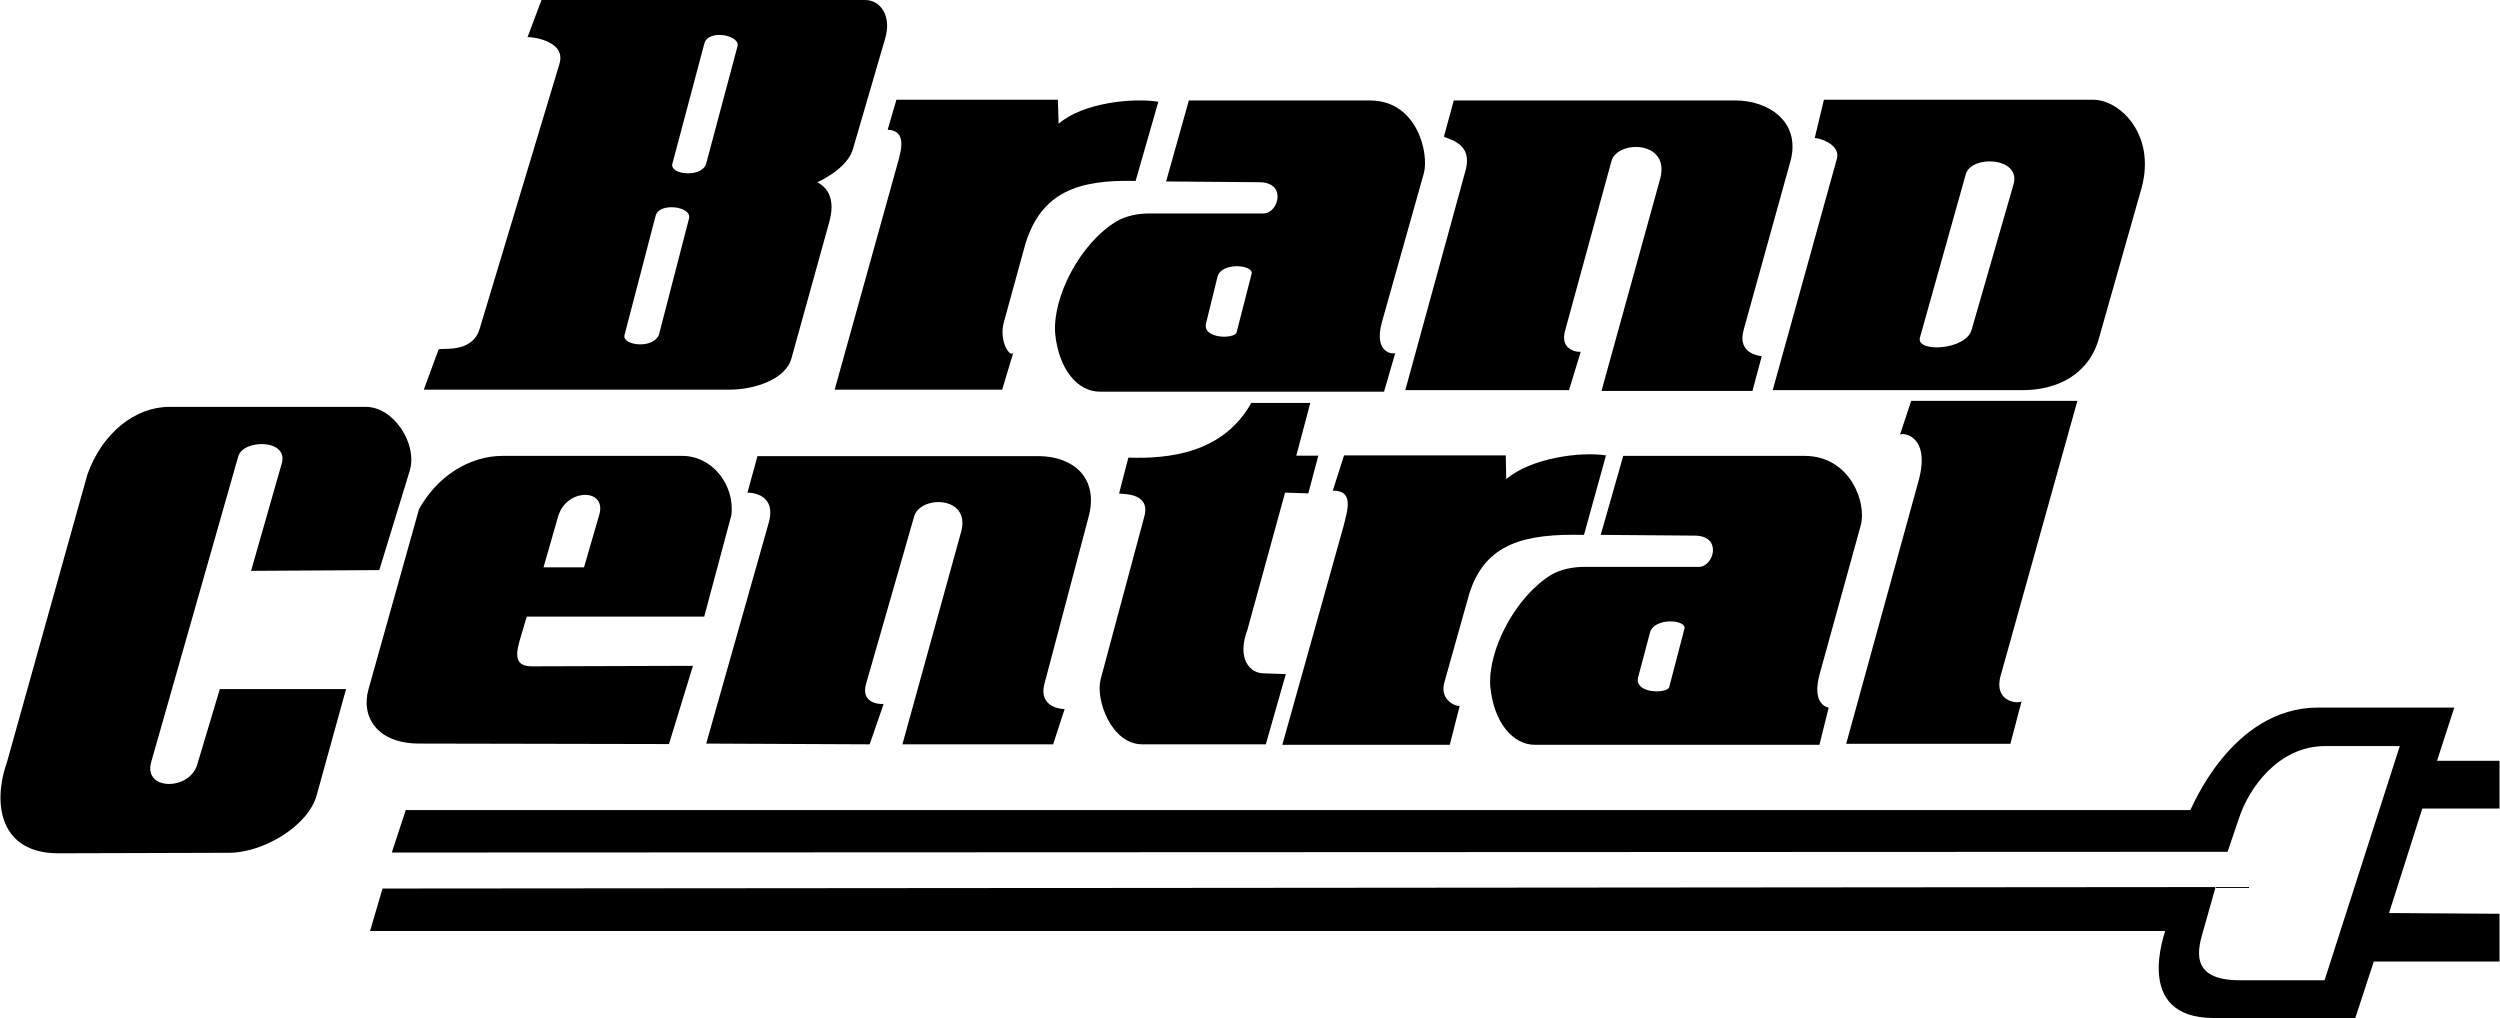
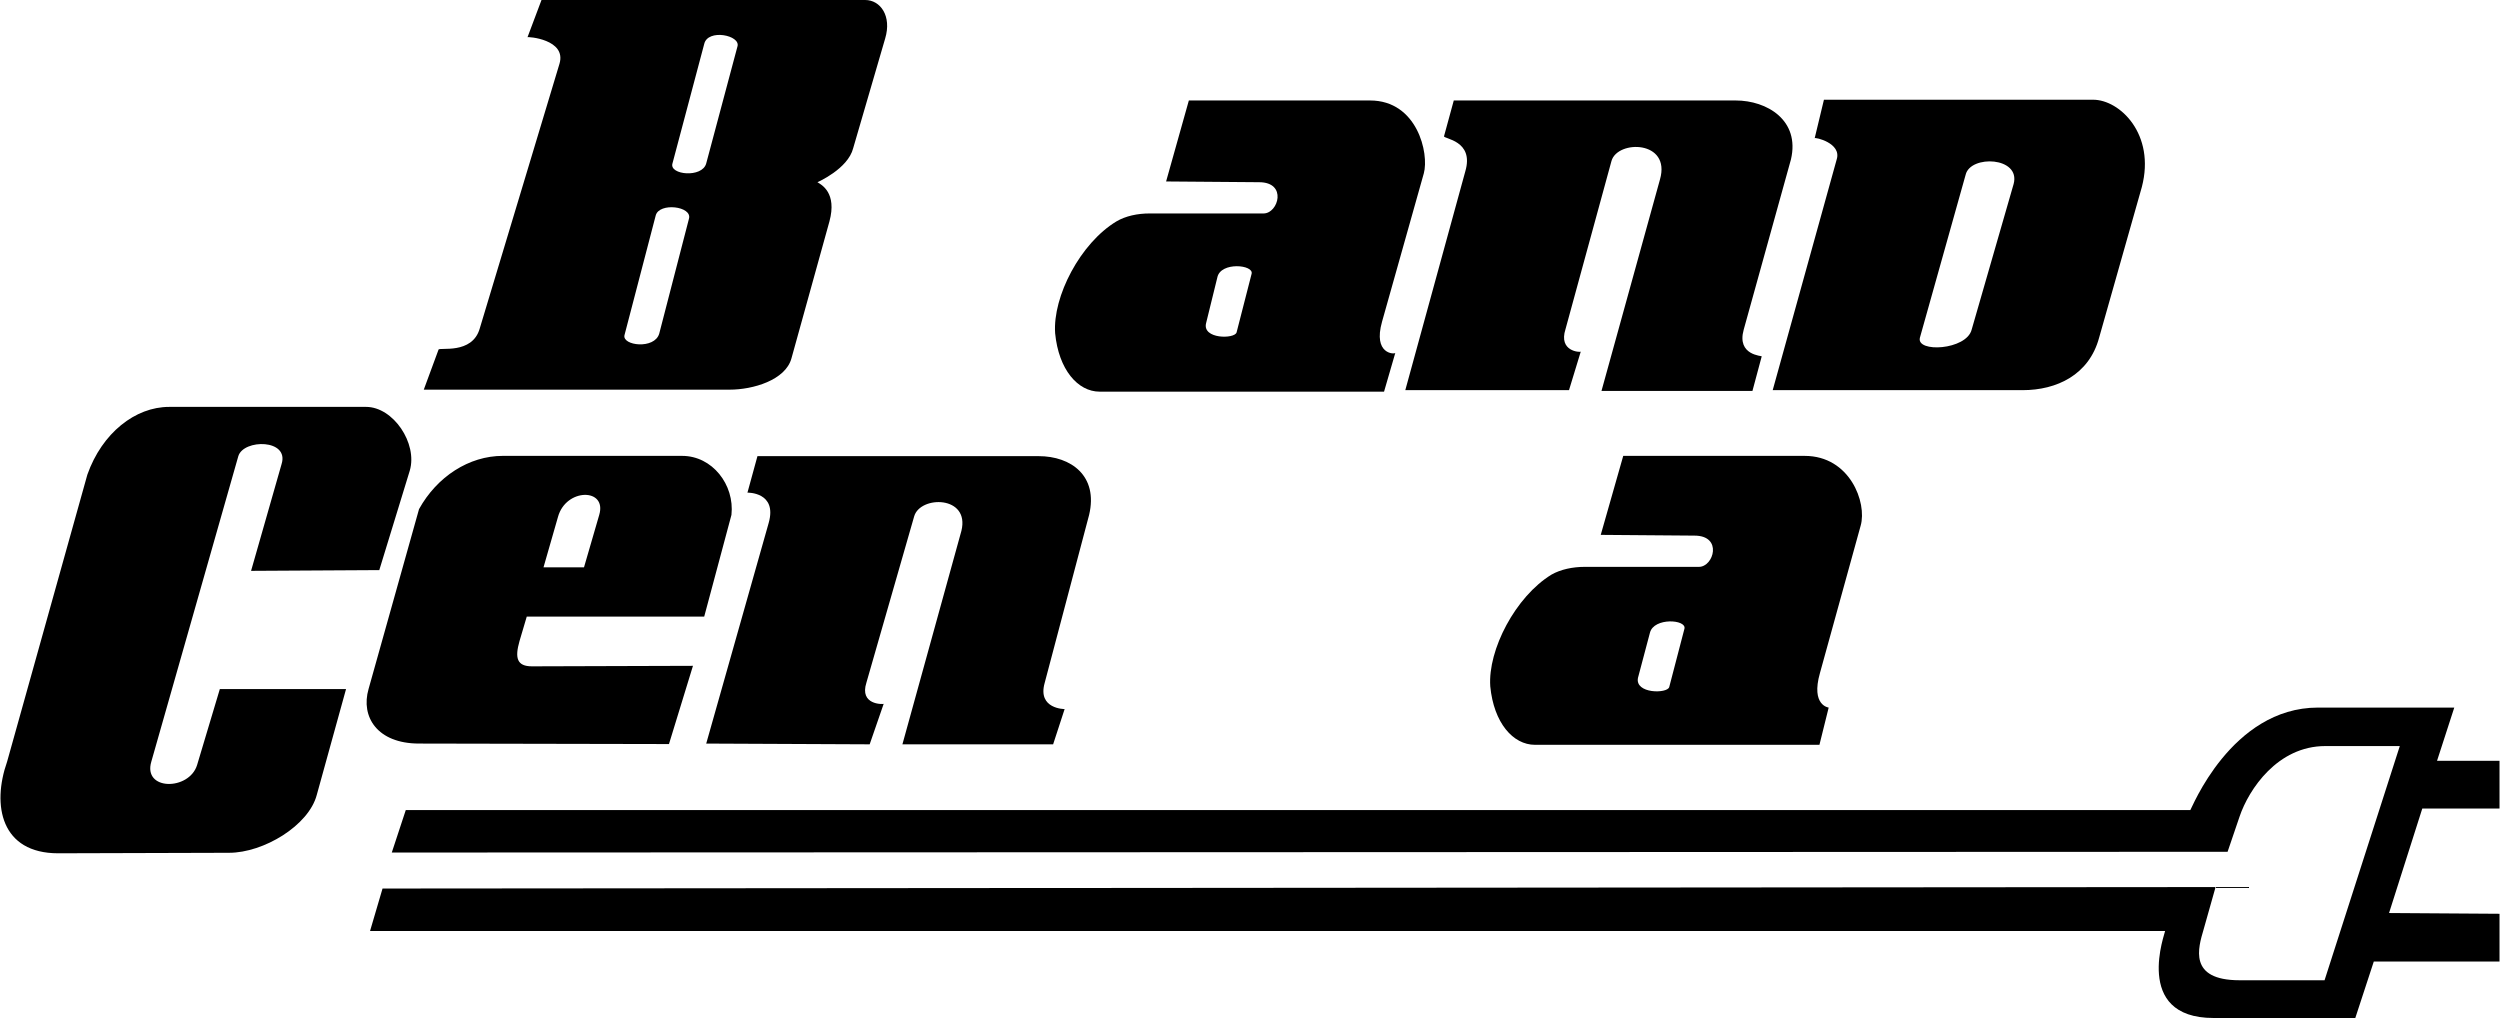
<svg xmlns="http://www.w3.org/2000/svg" width="2500" height="1018" viewBox="0 0 719.898 293.256">
  <g fill-rule="evenodd" clip-rule="evenodd">
    <path d="M637.53 293.256h40.824l5.328-16.271h36.216v-13.752l-31.824-.217 9.576-30.096h22.248v-13.752h-18l4.968-15.336h-39.24c-25.127 0-36.575 29.52-36.791 29.52H116.754l-4.032 12.24 528.84-.216 3.456-10.152c2.664-7.848 10.944-20.304 24.696-20.304h21.456l-21.673 67.464h-24.479c-14.904 0-11.88-9.432-10.368-14.616l3.456-12.24-528.048.433-3.6 12.24h517.104c.216-.001-9.576 25.055 13.968 25.055zM245.635 42.696c-1.512 5.976-10.296 9.792-10.296 9.792 1.152.72 5.688 3.024 3.456 11.304l-10.944 39.456c-1.728 6.264-11.088 9-17.784 9h-88.128l4.248-11.521c.144-.792 9.72 1.512 11.88-6.12l22.968-76.248c2.088-7.056-9.216-7.848-9.216-7.632L155.851 0h93.24c4.392 0 7.704 4.608 5.76 11.088l-9.216 31.608zm-33.337-29.304c1.008-3.24-8.568-5.184-9.576-.72l-9.144 34.416c-1.008 3.312 8.568 4.248 9.72 0l9-33.696zM198.331 63c1.008-3.6-8.568-4.752-9.576-.936l-9 34.488c-.72 3.024 8.64 4.176 10.008-.432L198.331 63zM16.603 245.808l49.248-.144c9.936 0 22.968-7.848 25.272-16.704l8.424-30.456h-36.36l-6.552 21.888c-2.304 7.416-15.696 7.416-13.176-1.008L68.515 131.4c1.512-4.968 14.76-4.968 12.456 2.304l-8.784 30.744 36.936-.217 8.784-28.656c2.304-7.848-4.752-18.36-12.6-18.36H48.57c-9.72 0-19.296 7.488-23.544 19.512L1.915 219.384c-4.465 12.672-1.728 26.424 14.688 26.424zM404.683 112.392h47.16l3.384-11.088c-.144.216-6.48 0-4.392-6.48l13.248-48.456c1.728-6.12 17.207-5.976 13.968 5.328l-16.849 60.912h43.488l2.664-9.936c.216-.216-7.271-.216-5.184-7.704l13.607-49.032c2.664-11.304-6.912-16.992-15.912-16.992H418.65l-2.808 10.296c-.217.792 8.783 1.152 6.12 10.152l-17.279 63zM276.811 152.928l-16.992 61.488h43.416l3.312-10.152s-7.848 0-5.76-7.488l12.816-48.455c2.664-11.232-5.184-16.92-14.544-16.92h-81l-2.88 10.512s8.64-.216 6.12 8.712l-18 63.576 47.088.216 4.032-11.664c-.216.144-7.056.359-4.968-6.12l13.752-47.88c1.728-6.049 16.128-6.049 13.608 4.175zM604.555 97.272c-2.88 10.728-12.24 15.12-22.032 15.12h-72l18.432-66.456c1.513-4.752-6.336-6.479-6.336-6.12l2.664-11.088h77.544c7.704 0 18 9.937 14.04 25.128l-12.312 43.416zm-38.449-46.944L552.93 97.272c-1.152 4.392 13.392 3.6 14.904-2.304l12.096-41.976c2.089-7.848-12.455-8.424-13.824-2.664z" />
    <path d="M429.162 197.712c-.72-10.512 7.272-25.849 17.641-32.185 2.664-1.512 6.12-2.231 9.576-2.231h32.903c4.248 0 6.912-9-1.296-9l-27-.216 6.48-22.752h52.271c13.032 0 18 13.464 16.128 20.088l-11.735 42.479c-2.664 9.36 2.52 9.937 2.52 9.937l-2.664 10.728H442.05c-6.335 0-11.879-6.336-12.888-16.848zm55.944-16.632c.576-2.664-8.784-3.24-9.936 1.152l-3.456 13.031c-.937 4.608 8.424 4.608 9 2.664l4.392-16.847zM410.011 49.968l-12.024 42.696c-2.664 9.432 3.601 9.432 3.816 9l-3.24 11.16h-81.936c-6.264 0-11.808-6.336-12.816-16.848-.72-10.584 7.272-25.92 17.64-32.184 2.664-1.584 6.12-2.304 9.576-2.304h32.832c4.248 0 6.912-9-1.296-9l-26.784-.216 6.552-23.328h52.2c13.608 0 17.064 15.264 15.48 21.024zm-49.609 28.944c.792-2.664-8.928-3.6-9.864 1.008l-3.24 13.176c-1.152 4.608 8.208 4.608 8.784 2.664l4.32-16.848zM196.387 131.328c8.64 0 15.12 8.28 14.184 16.992l-7.848 29.304h-51.12l-2.088 7.056c-1.368 4.824-.792 7.272 3.6 7.272l46.368-.145-6.912 22.536-72-.144c-12.024 0-16.848-7.704-14.544-15.696l14.544-51.84c5.184-9.36 14.4-15.336 24.12-15.336h51.696v.001zm-35.784 17.568l-4.176 14.544h11.664l4.392-15.119c2.304-7.777-9.577-7.777-11.88.575z" />
-     <path d="M423.042 171.288c4.608-15.12 16.488-17.568 33.12-17.208l6.337-22.896c-7.272-1.152-21.601.72-28.729 6.84l-.145-6.84h-46.584l-3.239 10.152c5.976 0 4.392 5.112 3.096 10.224l-17.64 63h48.24l2.88-11.304c-.217.576-6.12-1.152-4.393-6.84l7.057-25.128zM304.603 28.728H258.09l-2.52 8.64c6.336.36 3.456 7.272 2.16 12.24l-17.424 62.64h48.24l3.24-10.729c-.792 1.872-4.392-3.24-2.664-9l6.12-22.248c4.608-14.904 15.12-18.576 31.752-18.144l6.552-22.824c-7.272-1.152-21.672.216-28.728 6.336l-.215-6.911zM550.41 115.488l-3.239 9.792c.216-.792 8.783-.36 5.544 12.6l-21.024 76.392h47.304l3.24-12.312c-.216.792-8.063.792-6.12-7.056l22.176-79.417H550.41v.001zM329.515 148.752l-12.6 46.943c-1.512 5.761 3.024 18.721 12.024 18.721h35.568l5.76-20.232-6.336-.216c-4.176 0-7.776-4.392-4.752-12.456l10.872-39.6 6.695.216 2.88-10.872h-6.336l4.032-15.192h-16.991c-8.208 14.616-23.904 16.128-35.425 15.768l-2.664 10.296c0 .36 9.216-.72 7.273 6.624z" />
  </g>
</svg>